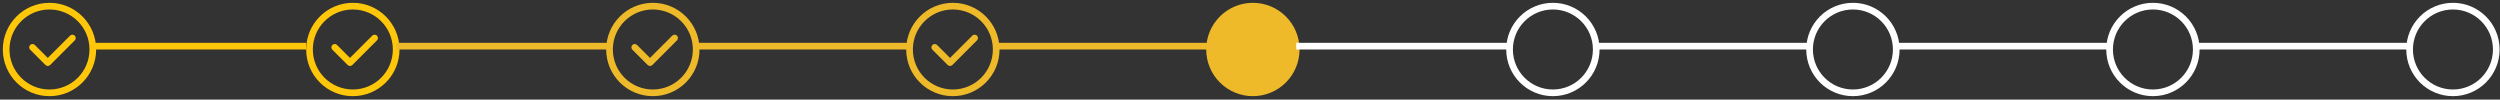
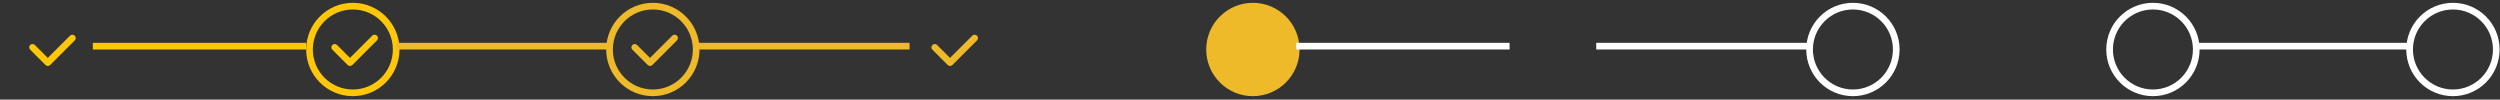
<svg xmlns="http://www.w3.org/2000/svg" width="527" height="21" viewBox="0 0 527 21" fill="none">
  <rect x="0" y="0" width="527" height="21" fill="#333333" stroke="none" />
-   <circle cx="10.432" cy="10.432" r="9.135" stroke="#FFC709" stroke-width="1.405" />
  <line x1="19.567" y1="9.73" x2="64.54" y2="9.73" stroke="#FFC709" stroke-width="1.405" />
  <path d="M14.769 7.516L10.075 12.21L7.348 9.484C7.217 9.353 7.039 9.279 6.853 9.279C6.667 9.279 6.489 9.353 6.358 9.484C6.227 9.615 6.153 9.793 6.153 9.979C6.153 10.165 6.227 10.343 6.358 10.475L9.583 13.7C9.715 13.831 9.893 13.904 10.079 13.904C10.264 13.904 10.442 13.831 10.574 13.7L15.76 8.514C15.826 8.449 15.878 8.371 15.914 8.285C15.949 8.2 15.968 8.108 15.968 8.015C15.968 7.922 15.949 7.83 15.914 7.745C15.878 7.659 15.826 7.581 15.76 7.516C15.628 7.385 15.45 7.312 15.264 7.312C15.079 7.312 14.901 7.385 14.769 7.516Z" fill="#FFC709" />
  <circle cx="74.379" cy="10.432" r="9.135" stroke="#FFC709" stroke-width="1.405" />
  <line x1="83.514" y1="9.73" x2="128.487" y2="9.73" stroke="#EFBA2A" stroke-width="1.405" />
  <path d="M78.471 7.516L73.777 12.21L71.051 9.484C70.919 9.353 70.741 9.279 70.555 9.279C70.37 9.279 70.192 9.353 70.06 9.484C69.929 9.615 69.856 9.793 69.856 9.979C69.856 10.165 69.929 10.343 70.06 10.475L73.285 13.7C73.417 13.831 73.595 13.904 73.781 13.904C73.966 13.904 74.144 13.831 74.276 13.7L79.462 8.514C79.528 8.449 79.58 8.371 79.616 8.285C79.651 8.2 79.67 8.108 79.67 8.015C79.67 7.922 79.651 7.83 79.616 7.745C79.58 7.659 79.528 7.581 79.462 7.516C79.33 7.385 79.152 7.312 78.967 7.312C78.781 7.312 78.603 7.385 78.471 7.516Z" fill="#FFC709" />
  <circle cx="137.622" cy="10.432" r="9.135" stroke="#EFBA2A" stroke-width="1.405" />
  <line x1="146.757" y1="9.73" x2="191.73" y2="9.73" stroke="#EFBA2A" stroke-width="1.405" />
  <path d="M141.714 7.516L137.02 12.21L134.294 9.484C134.162 9.353 133.984 9.279 133.798 9.279C133.613 9.279 133.435 9.353 133.303 9.484C133.172 9.615 133.099 9.793 133.099 9.979C133.099 10.165 133.172 10.343 133.303 10.475L136.528 13.7C136.66 13.831 136.838 13.904 137.024 13.904C137.209 13.904 137.388 13.831 137.519 13.7L142.705 8.514C142.771 8.449 142.823 8.371 142.859 8.285C142.895 8.2 142.913 8.108 142.913 8.015C142.913 7.922 142.895 7.83 142.859 7.745C142.823 7.659 142.771 7.581 142.705 7.516C142.573 7.385 142.395 7.312 142.21 7.312C142.024 7.312 141.846 7.385 141.714 7.516Z" fill="#EFBA2A" />
-   <circle cx="200.865" cy="10.432" r="9.135" stroke="#EFBA2A" stroke-width="1.405" />
-   <line x1="210" y1="9.73" x2="254.973" y2="9.73" stroke="#EFBA2A" stroke-width="1.405" />
  <path d="M204.957 7.516L200.263 12.21L197.537 9.484C197.405 9.353 197.227 9.279 197.042 9.279C196.856 9.279 196.678 9.353 196.546 9.484C196.415 9.615 196.342 9.793 196.342 9.979C196.342 10.165 196.415 10.343 196.546 10.475L199.772 13.7C199.903 13.831 200.081 13.904 200.267 13.904C200.453 13.904 200.631 13.831 200.762 13.7L205.948 8.514C206.014 8.449 206.066 8.371 206.102 8.285C206.138 8.2 206.156 8.108 206.156 8.015C206.156 7.922 206.138 7.83 206.102 7.745C206.066 7.659 206.014 7.581 205.948 7.516C205.817 7.385 205.639 7.312 205.453 7.312C205.267 7.312 205.089 7.385 204.957 7.516Z" fill="#EFBA2A" />
  <circle cx="264.108" cy="10.432" r="9.135" fill="#EFBA2A" stroke="#EFBA2A" stroke-width="1.405" />
  <line x1="273.243" y1="9.73" x2="318.216" y2="9.73" stroke="white" stroke-width="1.405" />
-   <circle cx="327.351" cy="10.432" r="9.135" stroke="white" stroke-width="1.405" />
  <line x1="336.486" y1="9.73" x2="381.459" y2="9.73" stroke="white" stroke-width="1.405" />
  <circle cx="390.595" cy="10.432" r="9.135" stroke="white" stroke-width="1.405" />
-   <line x1="399.729" y1="9.73" x2="444.702" y2="9.73" stroke="white" stroke-width="1.405" />
  <circle cx="453.838" cy="10.432" r="9.135" stroke="white" stroke-width="1.405" />
  <line x1="462.973" y1="9.73" x2="507.946" y2="9.73" stroke="white" stroke-width="1.405" />
  <circle cx="517.081" cy="10.432" r="9.135" stroke="white" stroke-width="1.405" />
</svg>